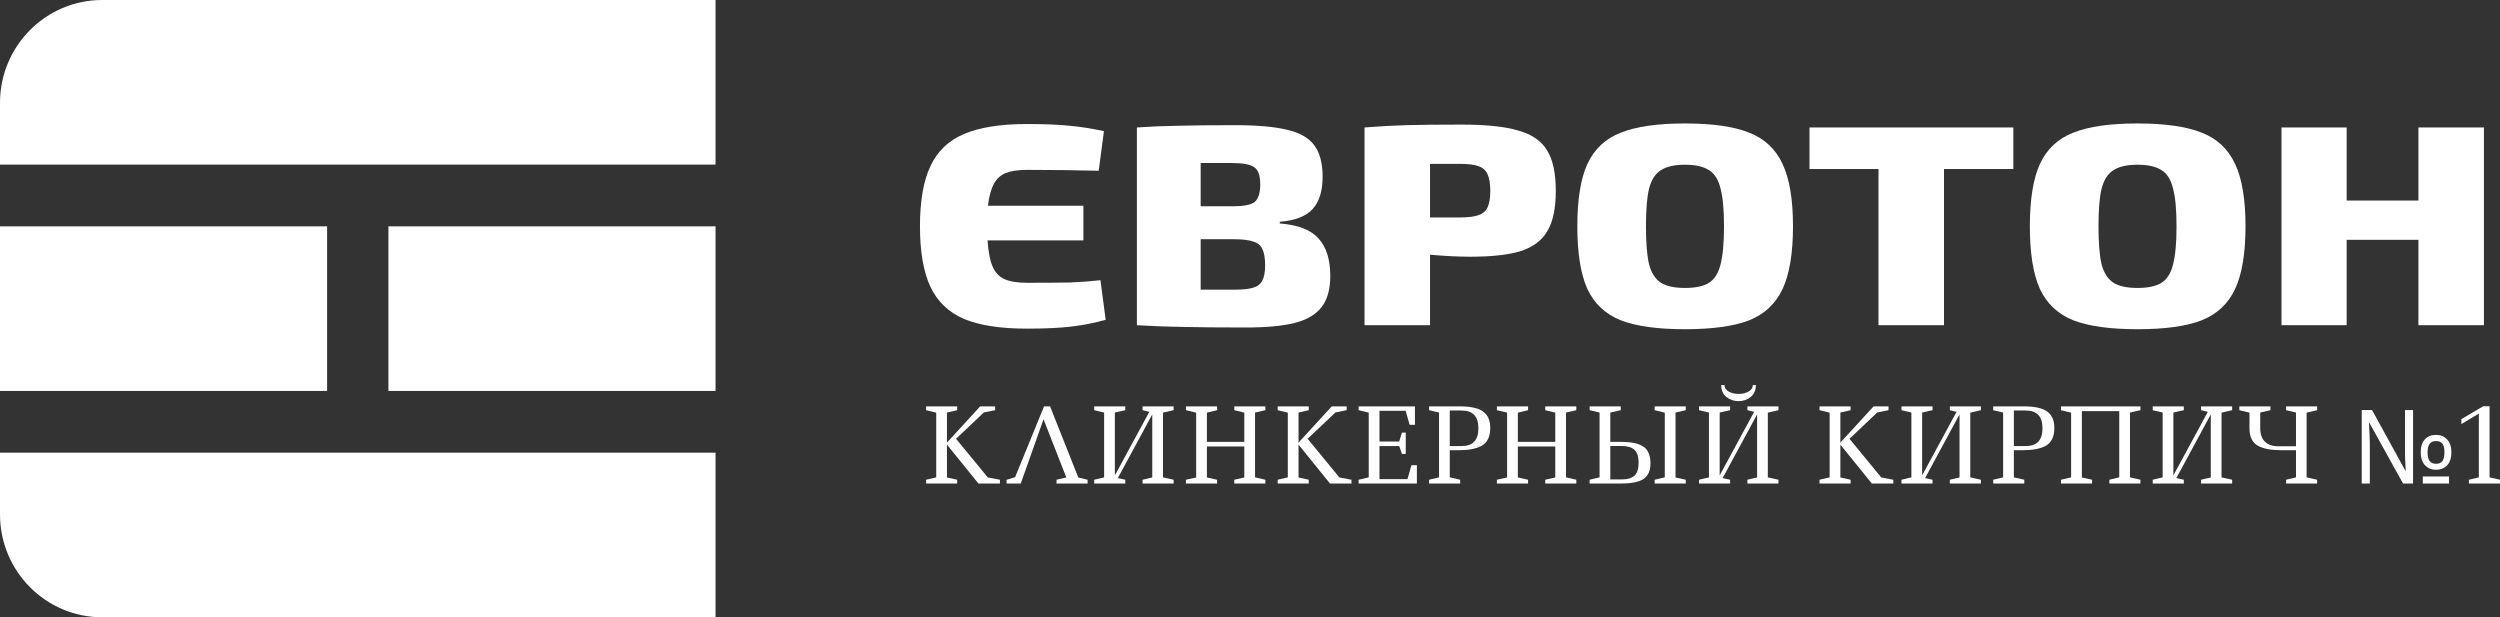
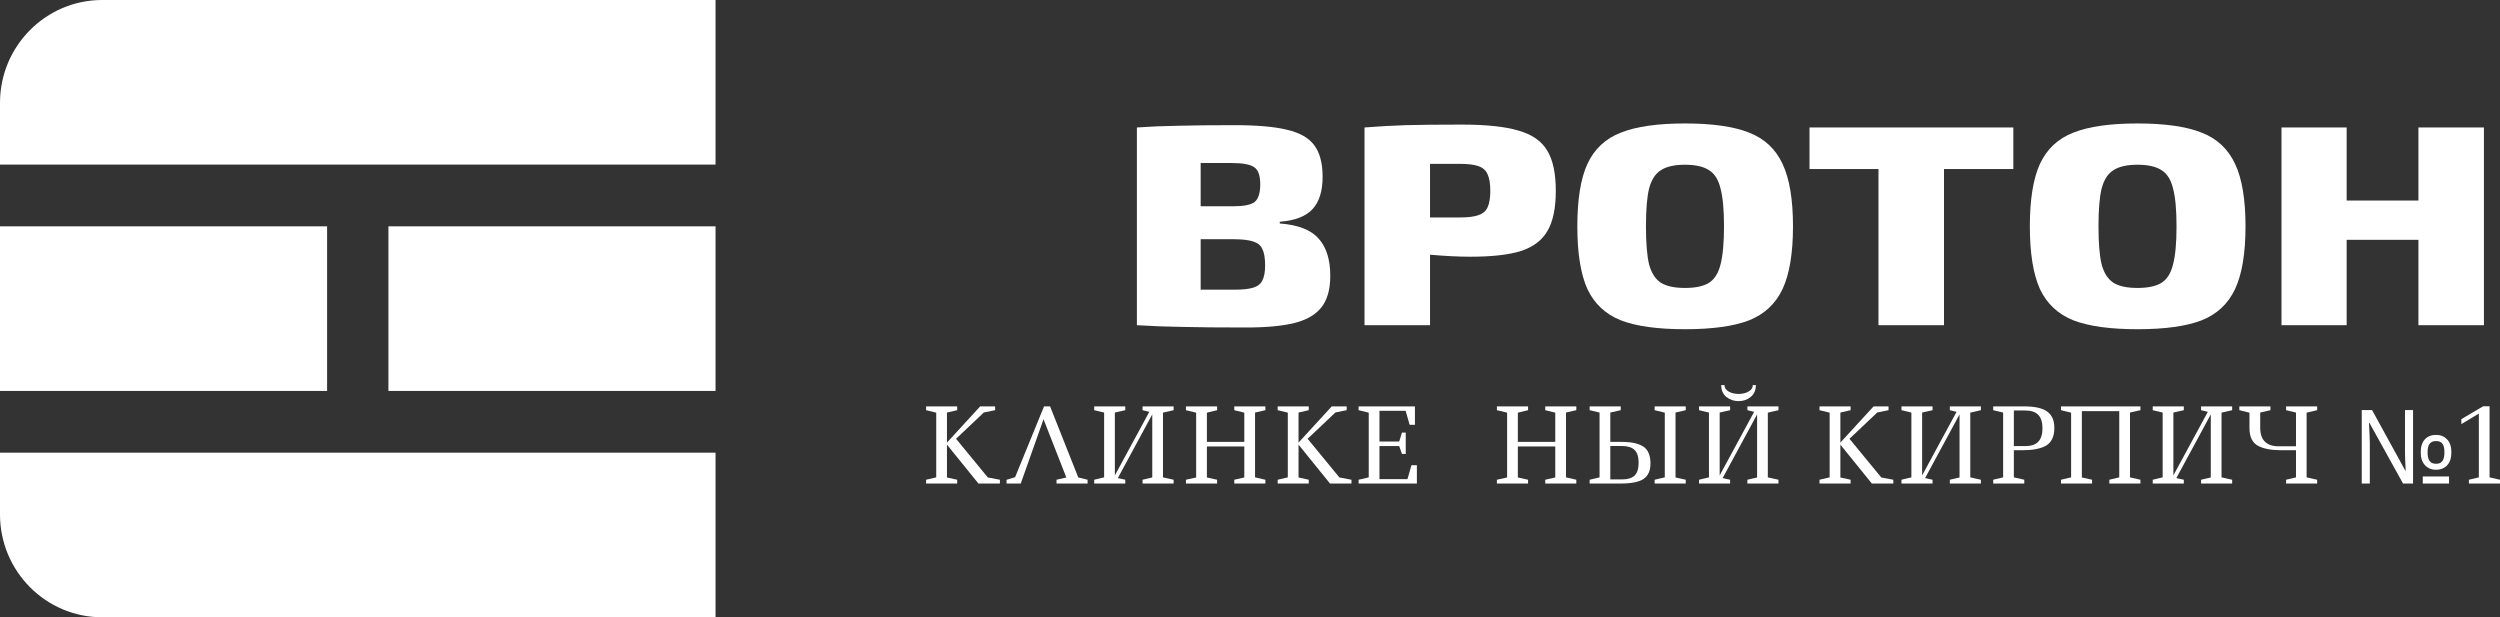
<svg xmlns="http://www.w3.org/2000/svg" width="162" height="40" viewBox="0 0 162 40" fill="none">
  <rect x="0" y="0" width="162" height="40" fill="#333333" stroke="none" />
-   <path d="M71.648 20.721C70.91 20.931 70.158 21.079 69.39 21.166C68.637 21.253 67.689 21.296 66.545 21.296C64.829 21.296 63.467 21.086 62.459 20.665C61.465 20.232 60.743 19.538 60.291 18.585C59.84 17.619 59.614 16.313 59.614 14.667C59.614 13.02 59.84 11.72 60.291 10.767C60.743 9.801 61.465 9.108 62.459 8.687C63.467 8.254 64.829 8.037 66.545 8.037C67.674 8.037 68.592 8.074 69.3 8.149C70.007 8.21 70.752 8.328 71.535 8.501L71.196 11.064C69.661 11.027 68.111 11.008 66.545 11.008C65.973 11.008 65.514 11.076 65.168 11.213C64.837 11.349 64.581 11.584 64.4 11.918C64.22 12.253 64.092 12.723 64.017 13.33H70.203V15.577H63.994C64.039 16.295 64.145 16.852 64.31 17.248C64.476 17.644 64.732 17.923 65.078 18.084C65.439 18.244 65.928 18.325 66.545 18.325C67.704 18.325 68.622 18.319 69.3 18.306C69.977 18.282 70.647 18.232 71.309 18.158L71.648 20.721Z" fill="white" />
  <path d="M82.928 14.481C84.102 14.568 84.937 14.889 85.434 15.447C85.946 16.004 86.202 16.815 86.202 17.879C86.202 18.746 86.013 19.421 85.637 19.903C85.261 20.386 84.681 20.727 83.899 20.925C83.116 21.123 82.062 21.222 80.738 21.222C79.007 21.222 77.645 21.209 76.651 21.185C75.658 21.172 74.665 21.135 73.671 21.073V8.26C74.559 8.198 75.455 8.161 76.358 8.149C77.261 8.124 78.48 8.111 80.015 8.111C81.46 8.111 82.589 8.21 83.402 8.409C84.215 8.594 84.802 8.928 85.163 9.411C85.524 9.894 85.705 10.575 85.705 11.454C85.705 12.383 85.487 13.082 85.05 13.553C84.614 14.023 83.906 14.295 82.928 14.37V14.481ZM81.664 11.937C81.664 11.38 81.536 11.014 81.28 10.841C81.024 10.655 80.527 10.563 79.79 10.563H77.803V13.367H79.903C80.595 13.367 81.061 13.274 81.302 13.088C81.543 12.89 81.664 12.506 81.664 11.937ZM79.993 18.771C80.535 18.771 80.941 18.727 81.212 18.641C81.498 18.554 81.694 18.399 81.799 18.176C81.919 17.954 81.98 17.625 81.98 17.192C81.98 16.722 81.919 16.369 81.799 16.134C81.694 15.899 81.498 15.738 81.212 15.651C80.926 15.552 80.505 15.502 79.948 15.502H77.803V18.771H79.993Z" fill="white" />
  <path d="M94.72 8.074C96.316 8.074 97.542 8.204 98.4 8.464C99.273 8.712 99.891 9.139 100.252 9.746C100.628 10.352 100.816 11.225 100.816 12.364C100.816 13.491 100.635 14.357 100.274 14.964C99.928 15.57 99.356 16.004 98.558 16.264C97.776 16.511 96.684 16.635 95.285 16.635C94.517 16.635 93.644 16.592 92.666 16.505V21.073H88.421V8.26C89.37 8.186 90.258 8.136 91.085 8.111C91.913 8.087 93.125 8.074 94.72 8.074ZM94.607 14.091C95.134 14.091 95.533 14.041 95.804 13.942C96.09 13.843 96.286 13.676 96.391 13.441C96.511 13.193 96.572 12.834 96.572 12.364C96.572 11.893 96.511 11.534 96.391 11.287C96.286 11.039 96.09 10.866 95.804 10.767C95.533 10.668 95.134 10.618 94.607 10.618H92.666V14.091H94.607Z" fill="white" />
  <path d="M109.187 8C110.963 8 112.348 8.198 113.341 8.594C114.334 8.978 115.057 9.653 115.508 10.618C115.96 11.572 116.186 12.921 116.186 14.667C116.186 16.412 115.96 17.768 115.508 18.733C115.057 19.687 114.334 20.361 113.341 20.758C112.348 21.141 110.963 21.333 109.187 21.333C107.411 21.333 106.026 21.141 105.033 20.758C104.039 20.361 103.317 19.687 102.865 18.733C102.429 17.768 102.211 16.412 102.211 14.667C102.211 12.921 102.429 11.572 102.865 10.618C103.317 9.653 104.039 8.978 105.033 8.594C106.026 8.198 107.411 8 109.187 8ZM109.187 10.674C108.51 10.674 107.99 10.792 107.629 11.027C107.268 11.25 107.012 11.646 106.861 12.215C106.726 12.773 106.658 13.59 106.658 14.667C106.658 15.744 106.726 16.567 106.861 17.137C107.012 17.694 107.268 18.09 107.629 18.325C107.99 18.548 108.51 18.659 109.187 18.659C109.864 18.659 110.383 18.548 110.745 18.325C111.106 18.09 111.354 17.694 111.49 17.137C111.64 16.567 111.716 15.744 111.716 14.667C111.716 13.59 111.64 12.773 111.49 12.215C111.354 11.646 111.106 11.25 110.745 11.027C110.383 10.792 109.864 10.674 109.187 10.674Z" fill="white" />
  <path d="M130.464 10.953H125.971V21.073H121.726V10.953H117.256V8.26H130.464V10.953Z" fill="white" />
  <path d="M138.511 8C140.287 8 141.671 8.198 142.665 8.594C143.658 8.978 144.381 9.653 144.832 10.618C145.284 11.572 145.509 12.921 145.509 14.667C145.509 16.412 145.284 17.768 144.832 18.733C144.381 19.687 143.658 20.361 142.665 20.758C141.671 21.141 140.287 21.333 138.511 21.333C136.734 21.333 135.35 21.141 134.356 20.758C133.363 20.361 132.641 19.687 132.189 18.733C131.753 17.768 131.534 16.412 131.534 14.667C131.534 12.921 131.753 11.572 132.189 10.618C132.641 9.653 133.363 8.978 134.356 8.594C135.35 8.198 136.734 8 138.511 8ZM138.511 10.674C137.833 10.674 137.314 10.792 136.953 11.027C136.592 11.25 136.336 11.646 136.185 12.215C136.05 12.773 135.982 13.59 135.982 14.667C135.982 15.744 136.05 16.567 136.185 17.137C136.336 17.694 136.592 18.09 136.953 18.325C137.314 18.548 137.833 18.659 138.511 18.659C139.188 18.659 139.707 18.548 140.068 18.325C140.43 18.09 140.678 17.694 140.813 17.137C140.964 16.567 141.039 15.744 141.039 14.667C141.039 13.59 140.964 12.773 140.813 12.215C140.678 11.646 140.43 11.25 140.068 11.027C139.707 10.792 139.188 10.674 138.511 10.674Z" fill="white" />
  <path d="M160.958 8.26V21.073H156.714V15.54H152.063V21.073H147.841V8.26H152.063V12.995H156.714V8.26H160.958Z" fill="white" />
  <path d="M60.011 26.333H62.025V26.58L61.363 26.733V28.68L63.516 26.333H64.483V26.58L63.754 26.727L61.952 28.433L64.012 30.94L64.794 31.087V31.333H63.403L61.363 28.813V30.94L62.025 31.087V31.333H60.011V31.087L60.667 30.933V26.74L60.011 26.58V26.333Z" fill="white" />
  <path d="M65.223 31.333V31.093L65.779 30.92L67.654 26.333H68.045L69.873 30.94L70.476 31.087V31.333H68.462V31.087L69.098 30.94L67.621 27.167L66.144 31.333H65.223Z" fill="white" />
  <path d="M74.038 31.333V31.087L74.667 30.94V26.853L72.435 30.98L72.918 31.087V31.333H70.905V31.087L71.547 30.933V26.733L70.905 26.58V26.333H72.918V26.58L72.243 26.733V30.807L74.475 26.687L74.038 26.58V26.333H76.051V26.58L75.362 26.74V30.933L76.051 31.087V31.333H74.038Z" fill="white" />
  <path d="M79.982 31.333V31.087L80.631 30.94V28.933H78.207V30.94L78.869 31.087V31.333H76.849V31.087L77.511 30.94V26.74L76.849 26.58V26.333H78.869V26.58L78.207 26.74V28.633H80.631V26.74L79.982 26.58V26.333H81.996V26.58L81.327 26.733V30.933L81.996 31.087V31.333H79.982Z" fill="white" />
  <path d="M82.794 26.333H84.807V26.58L84.145 26.733V28.68L86.298 26.333H87.265V26.58L86.536 26.727L84.734 28.433L86.794 30.94L87.576 31.087V31.333H86.185L84.145 28.813V30.94L84.807 31.087V31.333H82.794V31.087L83.45 30.933V26.74L82.794 26.58V26.333Z" fill="white" />
  <path d="M88.038 26.333H91.688V27.527H91.344L91.085 26.62H89.389V28.613H90.668L90.847 28.033H91.092V29.413H90.847L90.668 28.907H89.389V31.047H91.204L91.463 30.147H91.814V31.333H88.038V31.087L88.694 30.933V26.74L88.038 26.58V26.333Z" fill="white" />
-   <path d="M92.606 26.333H94.6C95.302 26.333 95.806 26.447 96.111 26.673C96.415 26.896 96.568 27.247 96.568 27.727C96.568 28.309 96.371 28.702 95.978 28.907C95.629 29.084 95.152 29.173 94.547 29.173H93.945V30.933L94.62 31.087V31.333H92.606V31.087L93.249 30.933V26.733L92.606 26.58V26.333ZM93.945 28.907H94.686C95.062 28.907 95.34 28.813 95.521 28.627C95.707 28.44 95.799 28.149 95.799 27.753C95.799 27.358 95.707 27.067 95.521 26.88C95.34 26.693 95.062 26.6 94.686 26.6H93.945V28.907Z" fill="white" />
  <path d="M100.132 31.333V31.087L100.781 30.94V28.933H98.357V30.94L99.019 31.087V31.333H96.999V31.087L97.661 30.94V26.74L96.999 26.58V26.333H99.019V26.58L98.357 26.74V28.633H100.781V26.74L100.132 26.58V26.333H102.145V26.58L101.476 26.733V30.933L102.145 31.087V31.333H100.132Z" fill="white" />
  <path d="M103.01 31.333V31.087L103.652 30.933V26.733L103.01 26.58V26.333H105.023V26.58L104.348 26.733V28.633H104.95C105.454 28.633 105.822 28.671 106.056 28.747C106.295 28.822 106.469 28.909 106.58 29.007C106.827 29.224 106.951 29.567 106.951 30.033C106.951 30.496 106.803 30.829 106.507 31.033C106.215 31.233 105.714 31.333 105.003 31.333H103.01ZM105.089 28.9H104.348V31.067H105.089C105.465 31.067 105.741 30.984 105.917 30.82C106.094 30.651 106.182 30.373 106.182 29.987C106.182 29.6 106.094 29.322 105.917 29.153C105.741 28.984 105.465 28.9 105.089 28.9ZM107.222 26.333H109.236V26.58L108.574 26.733V30.94L109.236 31.087V31.333H107.222V31.087L107.878 30.933V26.74L107.222 26.58V26.333Z" fill="white" />
  <path d="M113.582 24.953H113.78C113.78 25.282 113.67 25.538 113.449 25.72C113.228 25.902 112.966 25.993 112.661 25.993C112.356 25.993 112.091 25.902 111.866 25.72C111.645 25.538 111.535 25.282 111.535 24.953H111.747C111.747 25.131 111.837 25.271 112.018 25.373C112.204 25.476 112.418 25.527 112.661 25.527C112.908 25.527 113.122 25.476 113.303 25.373C113.489 25.271 113.582 25.131 113.582 24.953ZM113.231 31.333V31.087L113.86 30.94V26.853L111.628 30.98L112.111 31.087V31.333H110.097V31.087L110.74 30.933V26.733L110.097 26.58V26.333H112.111V26.58L111.435 26.733V30.807L113.668 26.687L113.231 26.58V26.333H115.244V26.58L114.555 26.74V30.933L115.244 31.087V31.333H113.231Z" fill="white" />
  <path d="M117.905 26.333H119.919V26.58L119.256 26.733V28.68L121.409 26.333H122.376V26.58L121.647 26.727L119.846 28.433L121.906 30.94L122.687 31.087V31.333H121.296L119.256 28.813V30.94L119.919 31.087V31.333H117.905V31.087L118.561 30.933V26.74L117.905 26.58V26.333Z" fill="white" />
  <path d="M126.349 31.333V31.087L126.978 30.94V26.853L124.746 30.98L125.229 31.087V31.333H123.216V31.087L123.858 30.933V26.733L123.216 26.58V26.333H125.229V26.58L124.554 26.733V30.807L126.786 26.687L126.349 26.58V26.333H128.362V26.58L127.674 26.74V30.933L128.362 31.087V31.333H126.349Z" fill="white" />
  <path d="M129.16 26.333H131.154C131.856 26.333 132.36 26.447 132.664 26.673C132.969 26.896 133.121 27.247 133.121 27.727C133.121 28.309 132.925 28.702 132.532 28.907C132.183 29.084 131.706 29.173 131.101 29.173H130.498V30.933L131.174 31.087V31.333H129.16V31.087L129.803 30.933V26.733L129.16 26.58V26.333ZM130.498 28.907H131.24C131.615 28.907 131.894 28.813 132.075 28.627C132.26 28.44 132.353 28.149 132.353 27.753C132.353 27.358 132.26 27.067 132.075 26.88C131.894 26.693 131.615 26.6 131.24 26.6H130.498V28.907Z" fill="white" />
  <path d="M133.552 31.333V31.087L134.208 30.933V26.74L133.552 26.58V26.333H138.699V26.58L138.023 26.733V30.933L138.699 31.087V31.333H136.685V31.087L137.328 30.933V26.64H134.904V30.94L135.566 31.087V31.333H133.552Z" fill="white" />
  <path d="M142.63 31.333V31.087L143.259 30.94V26.853L141.027 30.98L141.511 31.087V31.333H139.497V31.087L140.14 30.933V26.733L139.497 26.58V26.333H141.511V26.58L140.835 26.733V30.807L143.067 26.687L142.63 26.58V26.333H144.644V26.58L143.955 26.74V30.933L144.644 31.087V31.333H142.63Z" fill="white" />
  <path d="M145.11 26.333H147.124V26.58L146.462 26.733V27.733C146.462 28.124 146.563 28.42 146.766 28.62C146.974 28.82 147.268 28.92 147.647 28.92H148.78V26.733L148.138 26.58V26.333H150.151V26.58L149.469 26.74V30.933L150.151 31.087V31.333H148.138V31.087L148.78 30.933V29.173H147.786C147.186 29.173 146.709 29.084 146.356 28.907C145.963 28.711 145.766 28.324 145.766 27.747V26.74L145.11 26.58V26.333Z" fill="white" />
  <path d="M153.041 31.333V26.573H153.71L155.863 30.493H155.889C155.885 30.378 155.878 30.244 155.869 30.093C155.861 29.942 155.854 29.791 155.85 29.64C155.845 29.484 155.843 29.351 155.843 29.24V26.573H156.366V31.333H155.717L153.538 27.4H153.511C153.52 27.516 153.527 27.653 153.531 27.813C153.54 27.969 153.547 28.124 153.551 28.28C153.56 28.436 153.564 28.573 153.564 28.693V31.333H153.041ZM157.843 30.44C157.561 30.44 157.327 30.342 157.141 30.147C156.956 29.951 156.863 29.671 156.863 29.307C156.863 28.942 156.951 28.664 157.128 28.473C157.309 28.278 157.554 28.18 157.863 28.18C158.146 28.18 158.38 28.276 158.565 28.467C158.755 28.658 158.85 28.938 158.85 29.307C158.85 29.671 158.76 29.951 158.579 30.147C158.398 30.342 158.152 30.44 157.843 30.44ZM157.857 30.053C158.051 30.053 158.19 29.991 158.274 29.867C158.358 29.738 158.4 29.551 158.4 29.307C158.4 29.058 158.358 28.876 158.274 28.76C158.19 28.64 158.051 28.58 157.857 28.58C157.667 28.58 157.528 28.64 157.439 28.76C157.351 28.876 157.307 29.058 157.307 29.307C157.307 29.551 157.349 29.738 157.433 29.867C157.521 29.991 157.662 30.053 157.857 30.053ZM156.996 31.333V30.873H158.698V31.333H156.996Z" fill="white" />
  <path d="M159.986 31.333V31.087L160.629 30.933V26.8L159.496 27.48V27.16L160.907 26.327H161.324V30.933L162 31.087V31.333H159.986Z" fill="white" />
  <path d="M0 29.333H46.367V40H6.624C2.966 40 0 37.015 0 33.333V29.333Z" fill="white" />
  <path d="M0 6.667C0 2.985 2.966 0 6.624 0H46.367V10.667H0V6.667Z" fill="white" />
  <path d="M0 14.667H21.196V25.333H0V14.667Z" fill="white" />
  <path d="M25.17 14.667H46.367V25.333H25.17V14.667Z" fill="white" />
</svg>